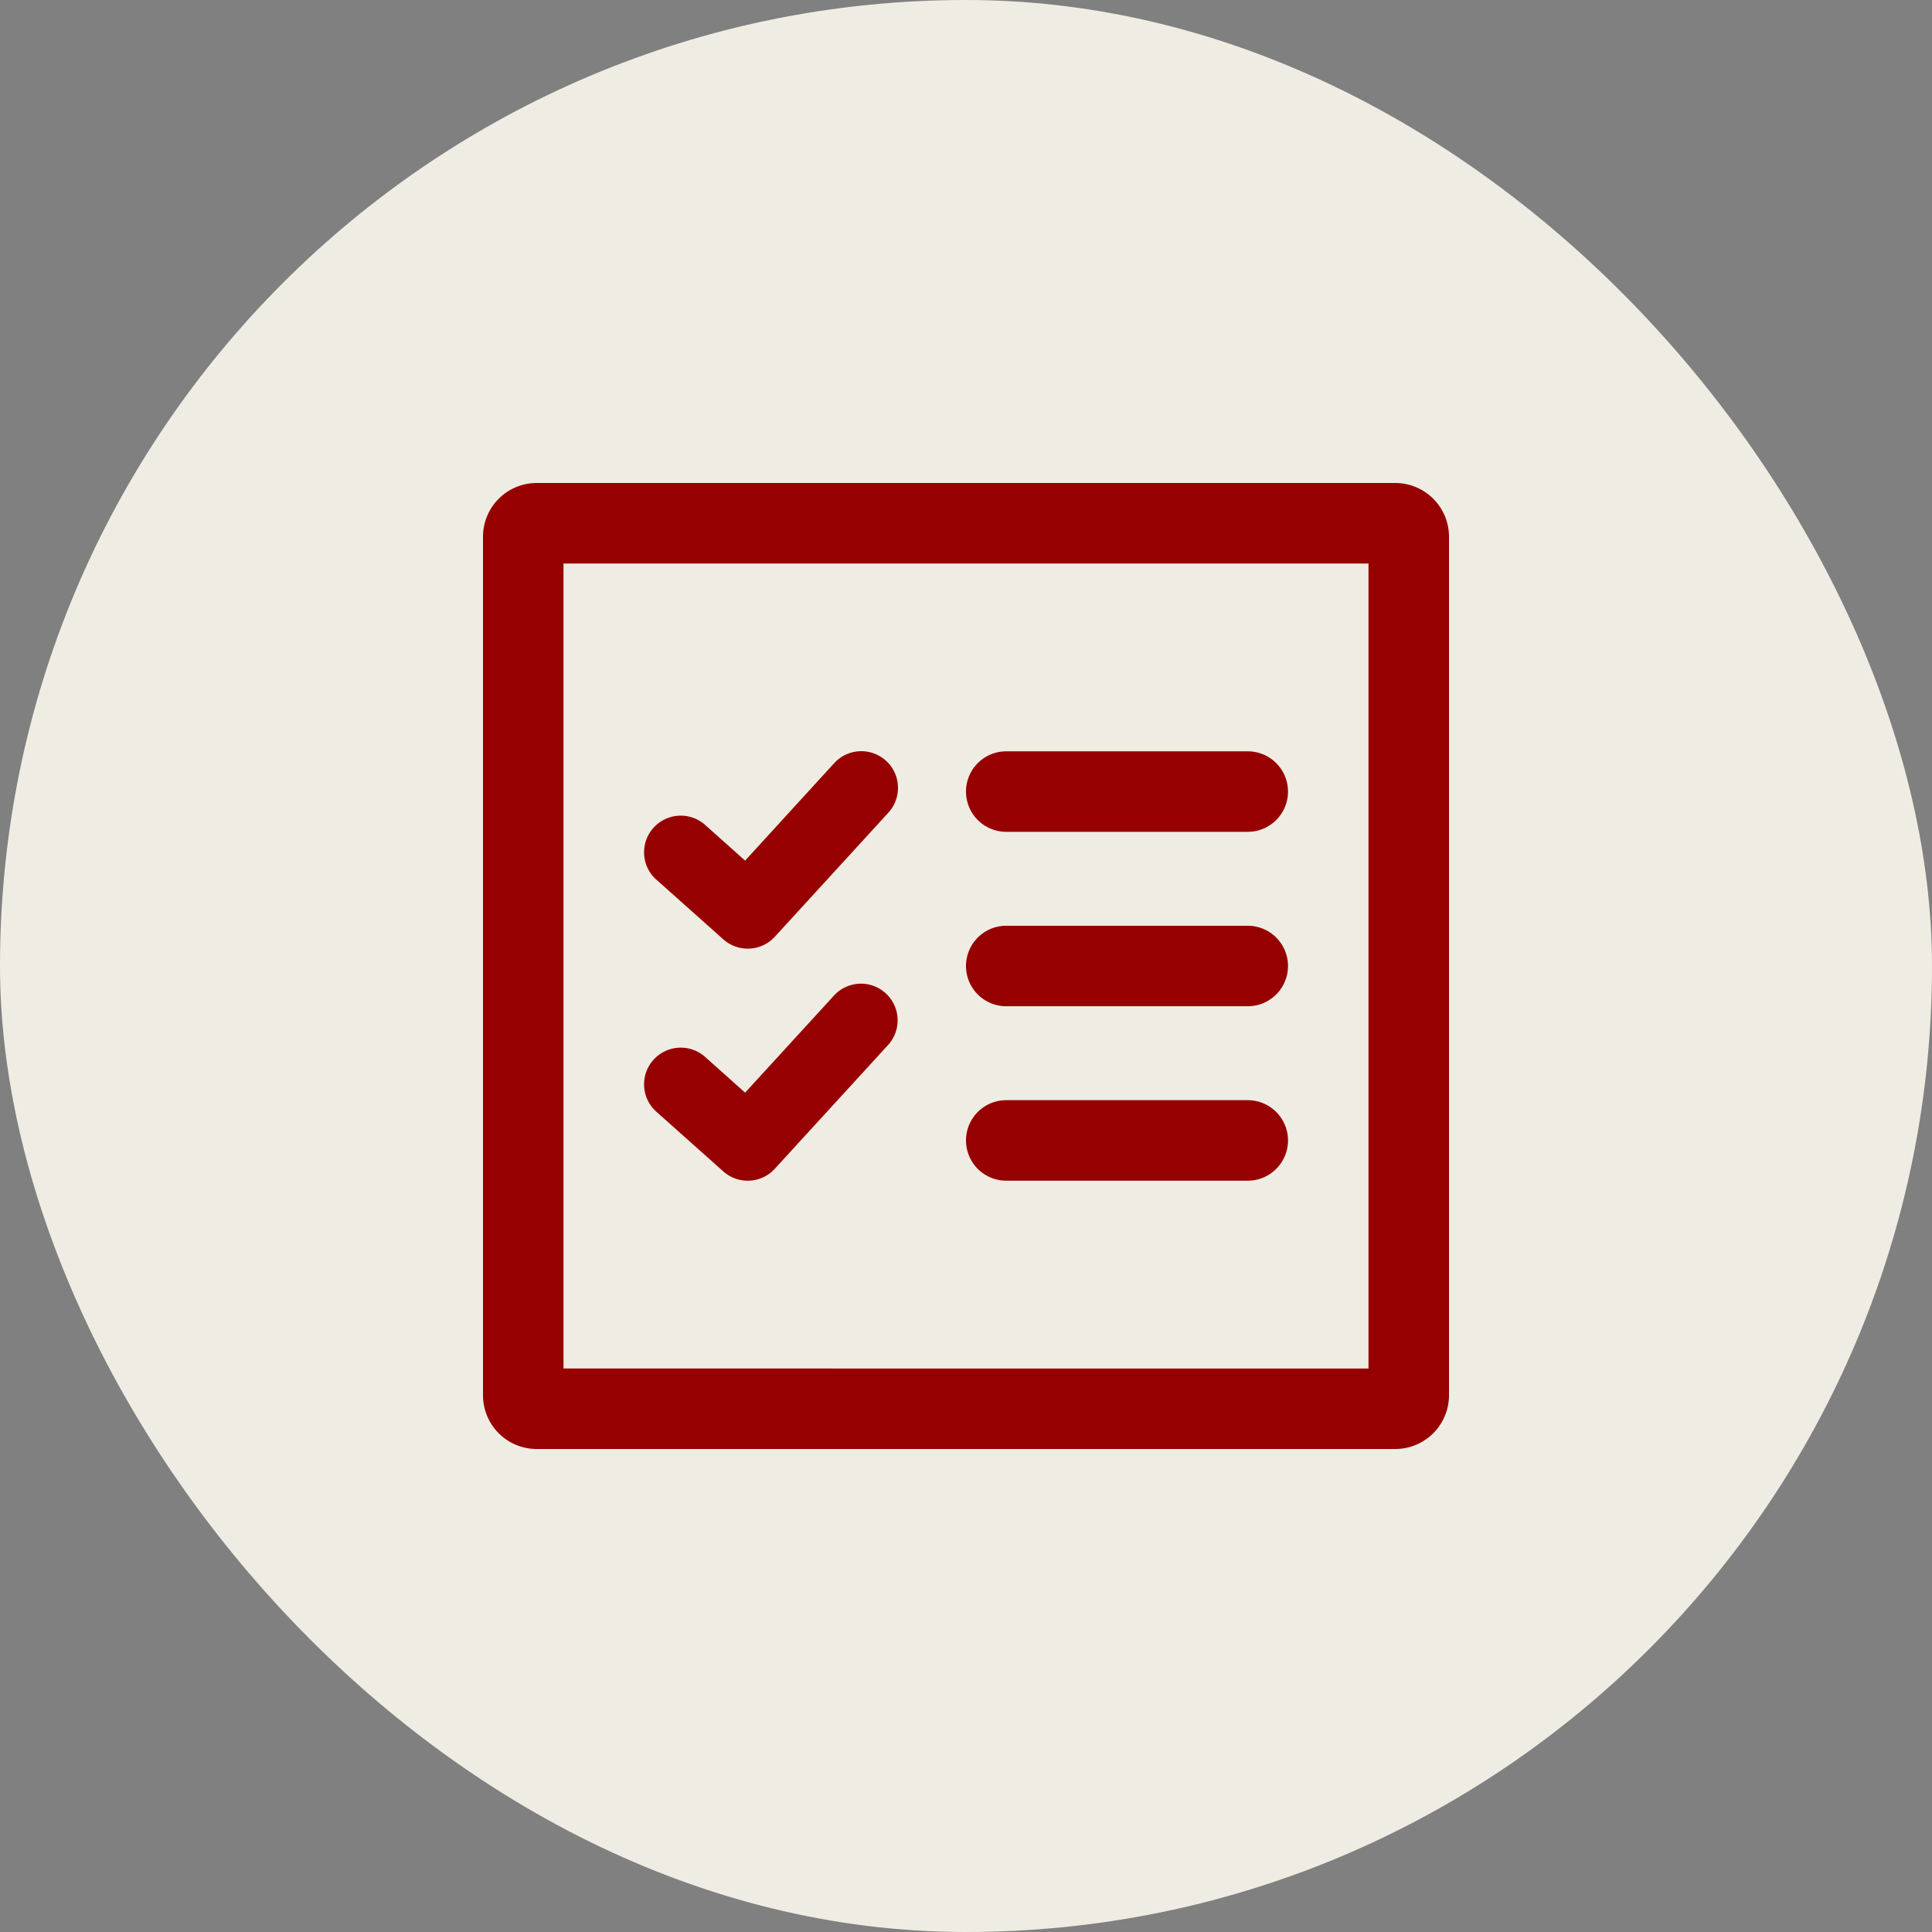
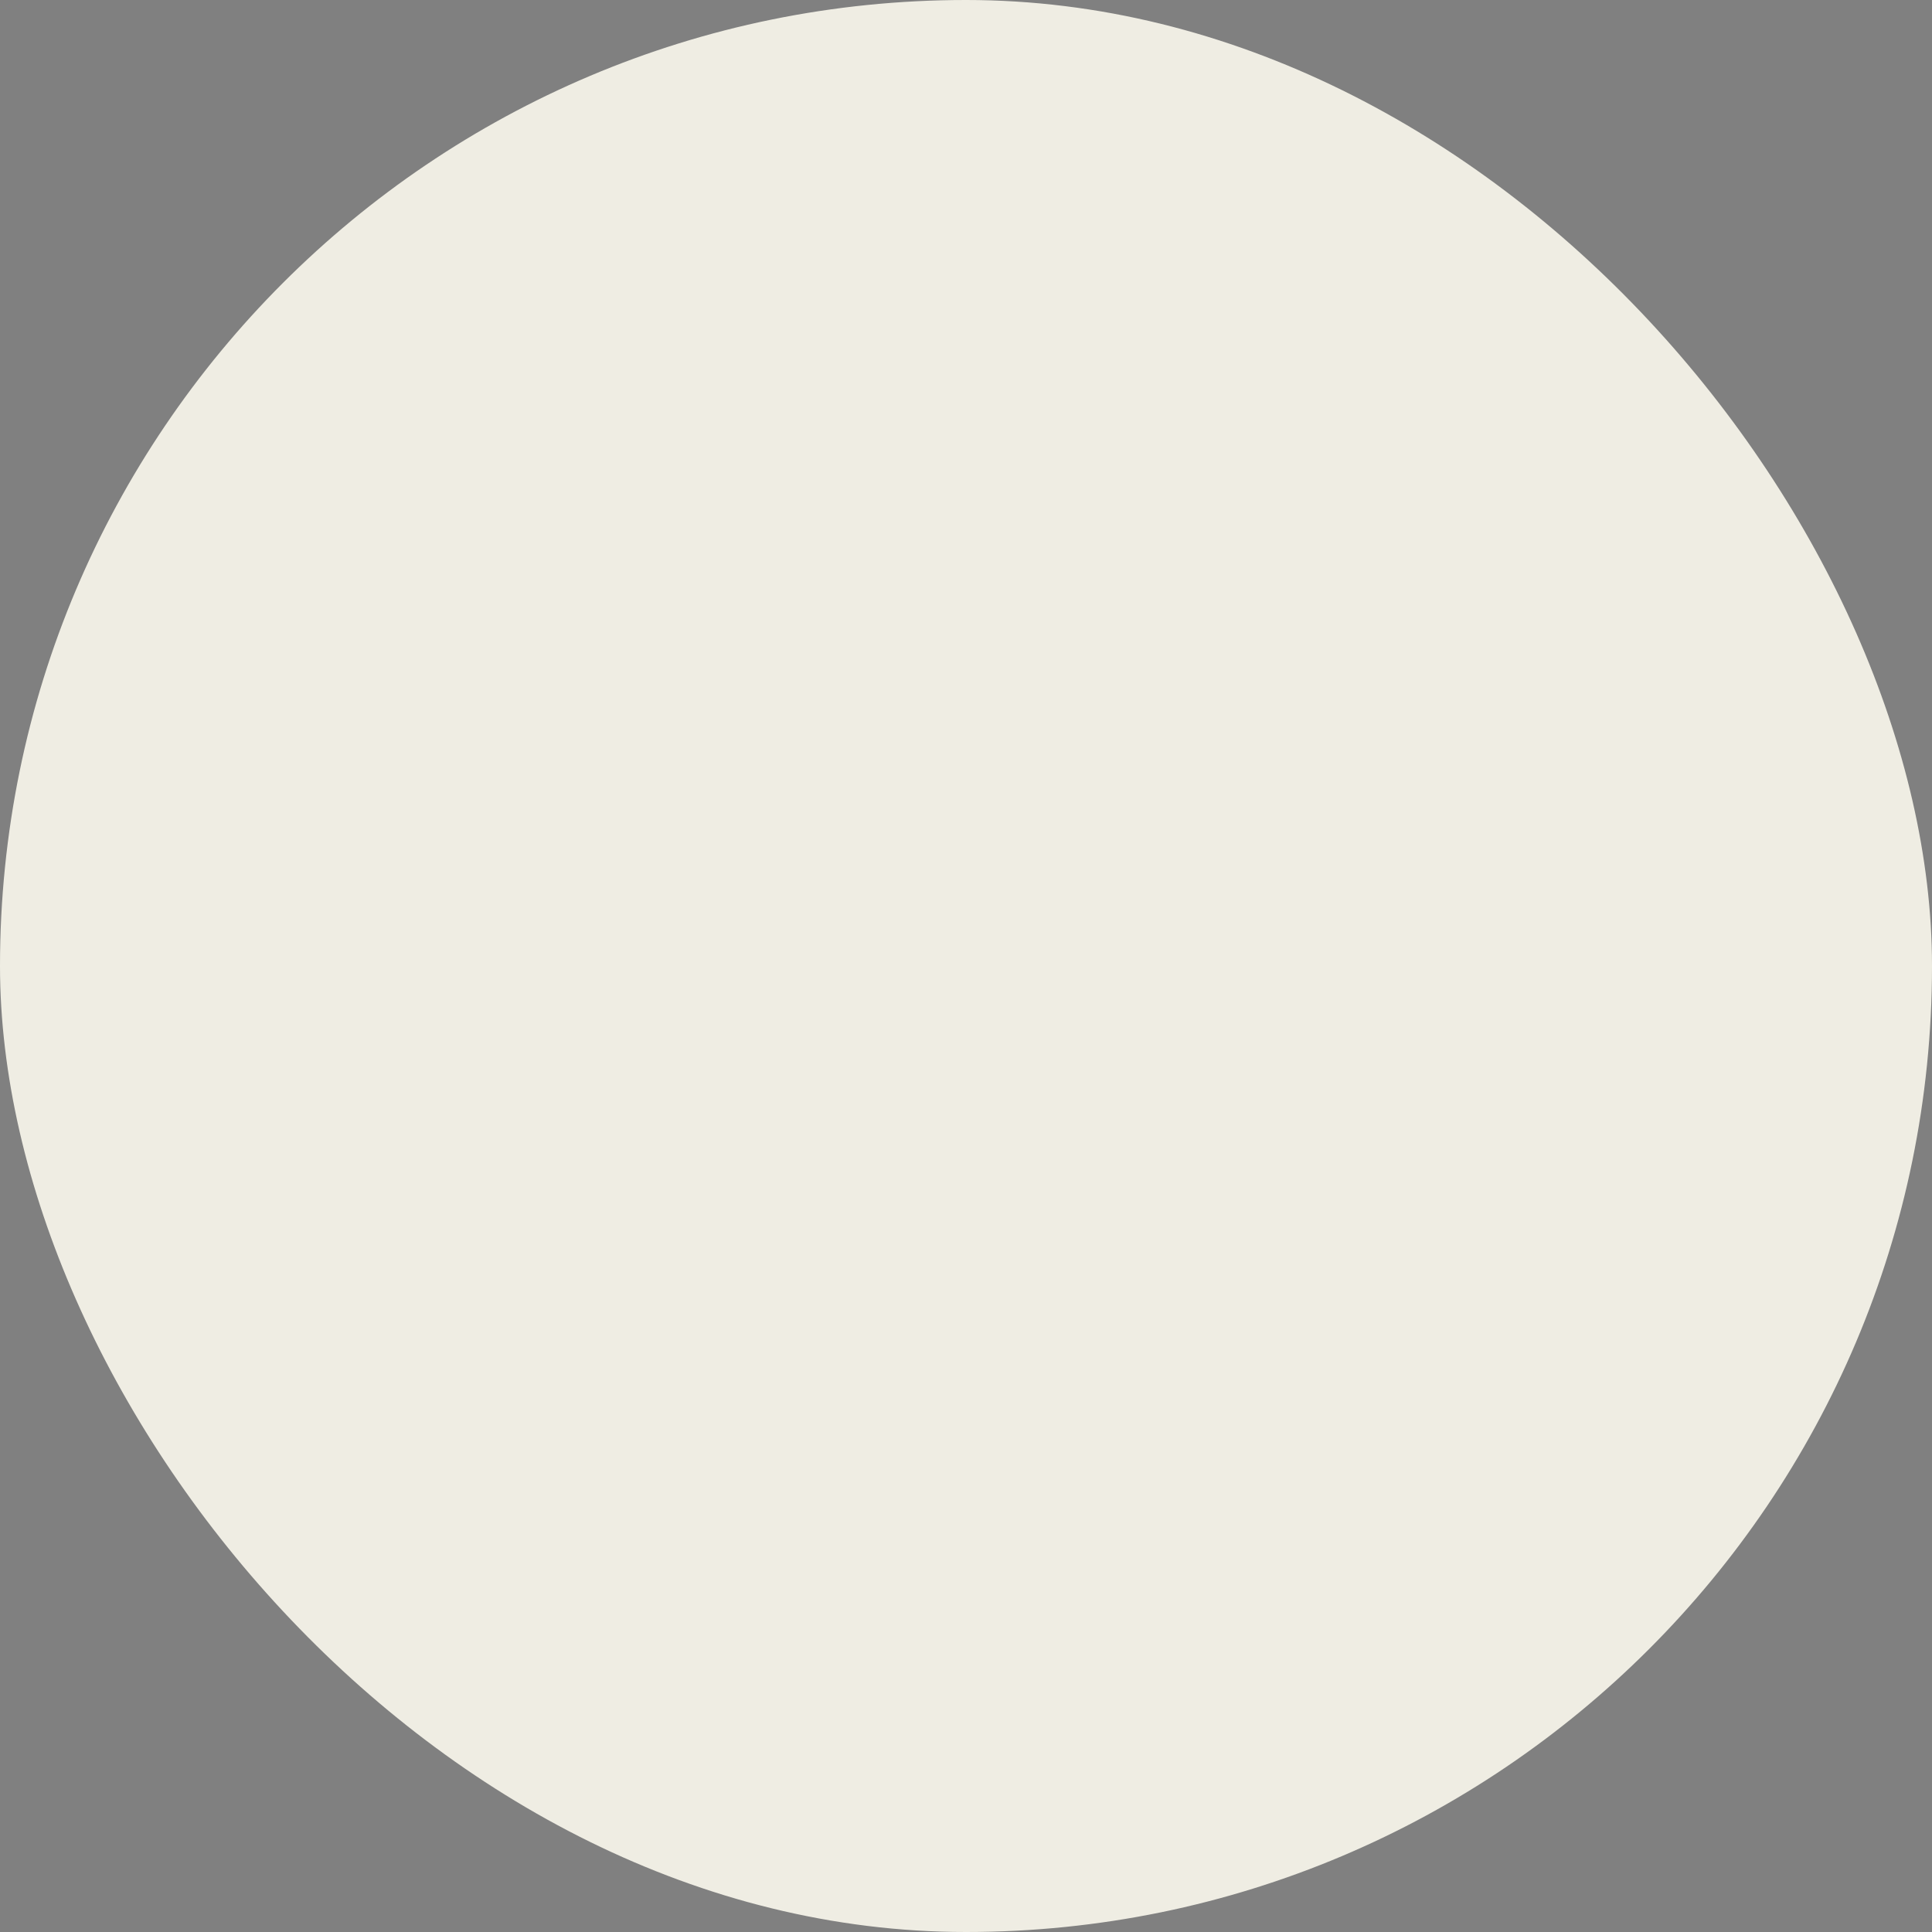
<svg xmlns="http://www.w3.org/2000/svg" width="60" height="60" viewBox="0 0 60 60">
  <rect x="0" y="0" width="60" height="60" fill="#808080" stroke="none" />
  <g id="グループ_187" data-name="グループ 187" transform="translate(-880 -8882)">
    <rect id="長方形_91" data-name="長方形 91" width="60" height="60" rx="30" transform="translate(880 8882)" fill="#efede3" />
-     <path id="iconmonstr-task-list-square-lined" d="M33,4.667A1.67,1.67,0,0,0,31.333,3H4.667A1.668,1.668,0,0,0,3,4.667V31.333A1.668,1.668,0,0,0,4.667,33H31.333A1.67,1.67,0,0,0,33,31.333ZM5.5,5.5h25v25H5.5ZM28,23.417a1.25,1.25,0,0,0-1.25-1.25h-7.5a1.25,1.25,0,0,0,0,2.5h7.5A1.25,1.25,0,0,0,28,23.417ZM8.38,22.522l2.083,1.857a1.14,1.14,0,0,0,1.6-.082l3.527-3.855a1.138,1.138,0,0,0-1.682-1.533L11.14,21.933,9.9,20.825a1.138,1.138,0,1,0-1.517,1.7ZM28,18a1.25,1.25,0,0,0-1.25-1.25h-7.5a1.25,1.25,0,0,0,0,2.5h7.5A1.25,1.25,0,0,0,28,18ZM8.38,15.315l2.083,1.857a1.142,1.142,0,0,0,1.6-.08l3.527-3.855A1.138,1.138,0,0,0,13.907,11.7L11.14,14.727,9.9,13.62a1.138,1.138,0,1,0-1.517,1.7ZM28,12.583a1.25,1.25,0,0,0-1.25-1.25h-7.5a1.25,1.25,0,0,0,0,2.5h7.5A1.25,1.25,0,0,0,28,12.583Z" transform="translate(892 8894)" fill="#970000" fill-rule="evenodd" />
  </g>
</svg>